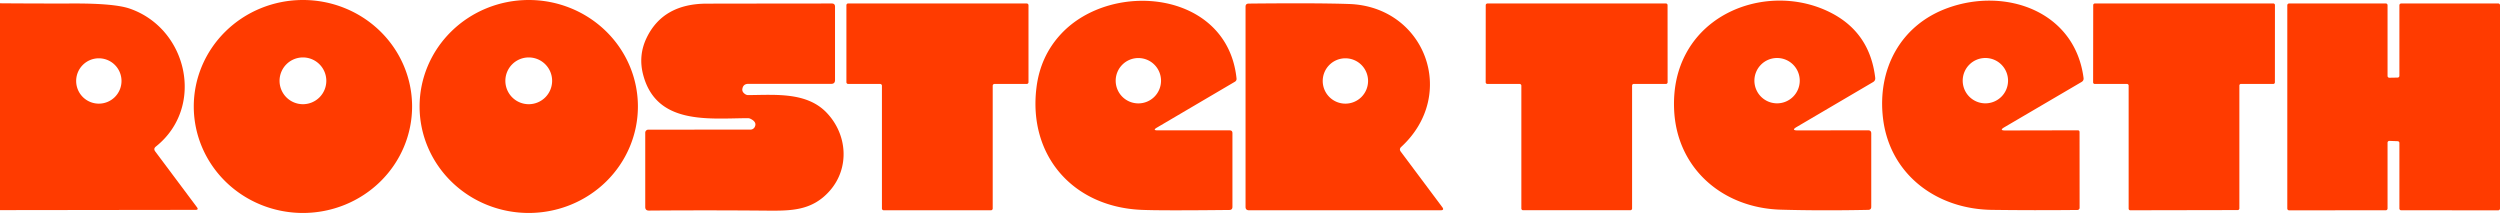
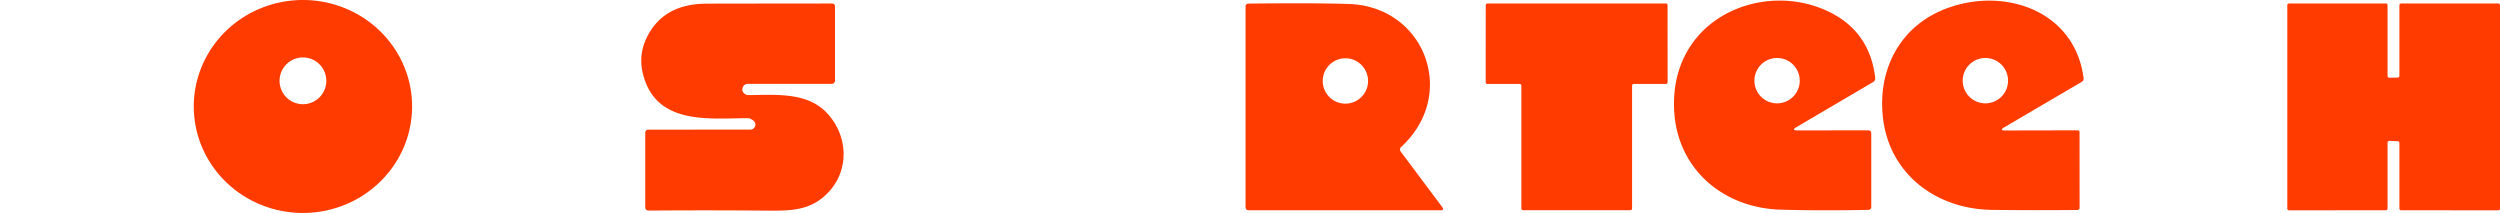
<svg xmlns="http://www.w3.org/2000/svg" version="1.1" viewBox="0 15.92 494 42.08">
  <path fill="#ff3b00" d="   M 81.43 36.885   A 21.57 21.04 -0.2 0 1 59.933 58   A 21.57 21.04 -0.2 0 1 38.29 37.035   A 21.57 21.04 -0.2 0 1 59.787 15.92   A 21.57 21.04 -0.2 0 1 81.43 36.885   Z   M 64.48 31.89   A 4.62 4.62 0.0 0 0 59.86 27.27   A 4.62 4.62 0.0 0 0 55.24 31.89   A 4.62 4.62 0.0 0 0 59.86 36.51   A 4.62 4.62 0.0 0 0 64.48 31.89   Z" />
-   <path fill="#ff3b00" d="   M 126.05 36.922   A 21.57 21.04 -0.1 0 1 104.517 58   A 21.57 21.04 -0.1 0 1 82.91 36.998   A 21.57 21.04 -0.1 0 1 104.443 15.92   A 21.57 21.04 -0.1 0 1 126.05 36.922   Z   M 109.10 31.89   A 4.62 4.62 0.0 0 0 104.48 27.27   A 4.62 4.62 0.0 0 0 99.86 31.89   A 4.62 4.62 0.0 0 0 104.48 36.51   A 4.62 4.62 0.0 0 0 109.10 31.89   Z" />
-   <path fill="#ff3b00" d="   M 228.76 41.68   L 242.98 41.68   Q 243.53 41.68 243.53 42.23   L 243.53 56.79   Q 243.53 57.41 242.91 57.41   Q 229.14 57.56 225.38 57.38   C 211.94 56.72 203.17 46.61 204.80 33.28   Q 205.56 27.02 209.68 22.61   C 219.75 11.84 242.56 14.13 244.34 31.43   Q 244.38 31.86 244.00 32.08   L 228.61 41.13   Q 227.67 41.68 228.76 41.68   Z   M 229.42 31.87   A 4.48 4.48 0.0 0 0 224.94 27.39   A 4.48 4.48 0.0 0 0 220.46 31.87   A 4.48 4.48 0.0 0 0 224.94 36.35   A 4.48 4.48 0.0 0 0 229.42 31.87   Z" />
  <path fill="#ff3b00" d="   M 355.23 41.69   L 369.15 41.67   Q 369.76 41.67 369.76 42.28   L 369.76 56.78   Q 369.76 57.38 369.17 57.39   Q 359.76 57.58 351.83 57.35   C 340.30 57.00 331.22 49.09 330.80 37.42   Q 330.57 31.27 333.19 26.43   C 338.52 16.57 351.66 13.41 361.55 18.32   Q 369.46 22.24 370.54 31.26   Q 370.62 31.85 370.10 32.15   L 355.04 41.00   Q 353.85 41.69 355.23 41.69   Z   M 355.63 31.86   A 4.48 4.48 0.0 0 0 351.15 27.38   A 4.48 4.48 0.0 0 0 346.67 31.86   A 4.48 4.48 0.0 0 0 351.15 36.34   A 4.48 4.48 0.0 0 0 355.63 31.86   Z" />
  <path fill="#ff3b00" d="   M 396.22 41.70   L 410.54 41.67   Q 410.92 41.66 410.92 42.04   L 410.93 56.99   A 0.42 0.42 0.0 0 1 410.51 57.41   Q 401.95 57.50 393.58 57.39   C 382.62 57.24 373.43 50.37 372.09 39.35   C 370.91 29.59 375.54 20.83 384.95 17.47   C 396.36 13.38 409.99 18.14 411.71 31.31   Q 411.78 31.84 411.33 32.11   L 396.05 41.07   Q 394.98 41.70 396.22 41.70   Z   M 396.79 31.86   A 4.48 4.48 0.0 0 0 392.31 27.38   A 4.48 4.48 0.0 0 0 387.83 31.86   A 4.48 4.48 0.0 0 0 392.31 36.34   A 4.48 4.48 0.0 0 0 396.79 31.86   Z" />
-   <path fill="#ff3b00" d="   M 0.00 16.57   Q 7.31 16.63 14.60 16.61   Q 22.61 16.59 25.60 17.61   C 37.10 21.56 40.57 37.09 30.80 44.88   Q 30.27 45.30 30.67 45.84   L 38.91 56.86   Q 39.31 57.39 38.64 57.39   L 0.00 57.44   L 0.00 16.57   Z   M 24.01 31.92   A 4.48 4.48 0.0 0 0 19.53 27.44   A 4.48 4.48 0.0 0 0 15.05 31.92   A 4.48 4.48 0.0 0 0 19.53 36.40   A 4.48 4.48 0.0 0 0 24.01 31.92   Z" />
  <path fill="#ff3b00" d="   M 146.69 33.49   Q 146.59 34.10 147.27 34.54   A 1.06 0.99 60.1 0 0 147.83 34.71   C 153.20 34.68 159.45 34.05 163.40 38.25   C 167.46 42.55 167.88 49.09 164.03 53.54   C 160.48 57.64 156.22 57.58 151.33 57.54   Q 139.94 57.44 128.22 57.53   Q 127.50 57.53 127.50 56.82   L 127.50 42.14   A 0.61 0.60 -0.0 0 1 128.11 41.54   L 148.30 41.53   A 0.94 0.93 -75.0 0 0 149.11 41.06   Q 149.67 40.05 148.27 39.38   A 1.22 1.18 56.4 0 0 147.77 39.27   C 140.08 39.31 129.73 40.64 127.10 30.74   Q 126.07 26.87 127.81 23.32   Q 131.07 16.66 139.65 16.64   Q 151.52 16.62 164.38 16.61   Q 165.00 16.61 165.00 17.24   L 165.00 31.74   Q 165.00 32.49 164.26 32.49   L 147.87 32.49   Q 146.85 32.49 146.69 33.49   Z" />
-   <path fill="#ff3b00" d="   M 196.16 32.86   L 196.16 57.12   A 0.35 0.35 0.0 0 1 195.81 57.47   L 174.62 57.47   A 0.35 0.35 0.0 0 1 174.27 57.12   L 174.27 32.86   A 0.35 0.35 0.0 0 0 173.92 32.51   L 167.60 32.51   A 0.35 0.35 0.0 0 1 167.25 32.16   L 167.25 16.95   A 0.35 0.35 0.0 0 1 167.60 16.60   L 202.88 16.61   A 0.35 0.35 0.0 0 1 203.23 16.96   L 203.23 32.16   A 0.35 0.35 0.0 0 1 202.88 32.51   L 196.51 32.51   A 0.35 0.35 0.0 0 0 196.16 32.86   Z" />
  <path fill="#ff3b00" d="   M 276.79 45.88   L 284.99 56.85   Q 285.45 57.47 284.68 57.47   L 246.80 57.47   Q 246.12 57.47 246.12 56.80   L 246.12 17.24   Q 246.12 16.64 246.73 16.63   Q 260.28 16.49 266.58 16.71   C 281.51 17.21 288.18 34.54 276.88 44.95   Q 276.42 45.38 276.79 45.88   Z   M 270.33 31.92   A 4.48 4.48 0.0 0 0 265.85 27.44   A 4.48 4.48 0.0 0 0 261.37 31.92   A 4.48 4.48 0.0 0 0 265.85 36.40   A 4.48 4.48 0.0 0 0 270.33 31.92   Z" />
  <path fill="#ff3b00" d="   M 322.50 32.84   L 322.50 57.12   A 0.34 0.34 0.0 0 1 322.16 57.46   L 300.96 57.46   A 0.34 0.34 0.0 0 1 300.62 57.12   L 300.62 32.85   A 0.34 0.34 0.0 0 0 300.28 32.51   L 293.91 32.51   A 0.34 0.34 0.0 0 1 293.57 32.17   L 293.58 16.95   A 0.34 0.34 0.0 0 1 293.92 16.61   L 329.17 16.60   A 0.34 0.34 0.0 0 1 329.51 16.94   L 329.52 32.17   A 0.34 0.34 0.0 0 1 329.18 32.51   L 322.84 32.50   A 0.34 0.34 0.0 0 0 322.50 32.84   Z" />
-   <path fill="#ff3b00" d="   M 442.50 32.82   L 442.50 57.11   A 0.32 0.32 0.0 0 1 442.18 57.43   L 420.94 57.47   A 0.32 0.32 0.0 0 1 420.62 57.15   L 420.62 32.83   A 0.32 0.32 0.0 0 0 420.30 32.51   L 413.92 32.51   A 0.32 0.32 0.0 0 1 413.60 32.19   L 413.62 16.93   A 0.32 0.32 0.0 0 1 413.94 16.61   L 449.21 16.60   A 0.32 0.32 0.0 0 1 449.53 16.92   L 449.52 32.19   A 0.32 0.32 0.0 0 1 449.20 32.51   L 442.82 32.50   A 0.32 0.32 0.0 0 0 442.50 32.82   Z" />
  <path fill="#ff3b00" d="   M 472.13 31.28   L 473.77 31.25   A 0.35 0.35 0.0 0 0 474.12 30.90   L 474.12 16.96   A 0.35 0.35 0.0 0 1 474.47 16.61   L 493.65 16.60   A 0.35 0.35 0.0 0 1 494.00 16.95   L 494.00 57.13   A 0.35 0.35 0.0 0 1 493.65 57.48   L 474.47 57.47   A 0.35 0.35 0.0 0 1 474.12 57.12   L 474.12 44.17   A 0.35 0.35 0.0 0 0 473.78 43.82   L 472.14 43.76   A 0.35 0.35 0.0 0 0 471.78 44.11   L 471.78 57.12   A 0.35 0.35 0.0 0 1 471.43 57.47   L 452.32 57.48   A 0.35 0.35 0.0 0 1 451.97 57.13   L 451.97 16.96   A 0.35 0.35 0.0 0 1 452.32 16.61   L 471.43 16.60   A 0.35 0.35 0.0 0 1 471.78 16.95   L 471.78 30.93   A 0.35 0.35 0.0 0 0 472.13 31.28   Z" />
</svg>